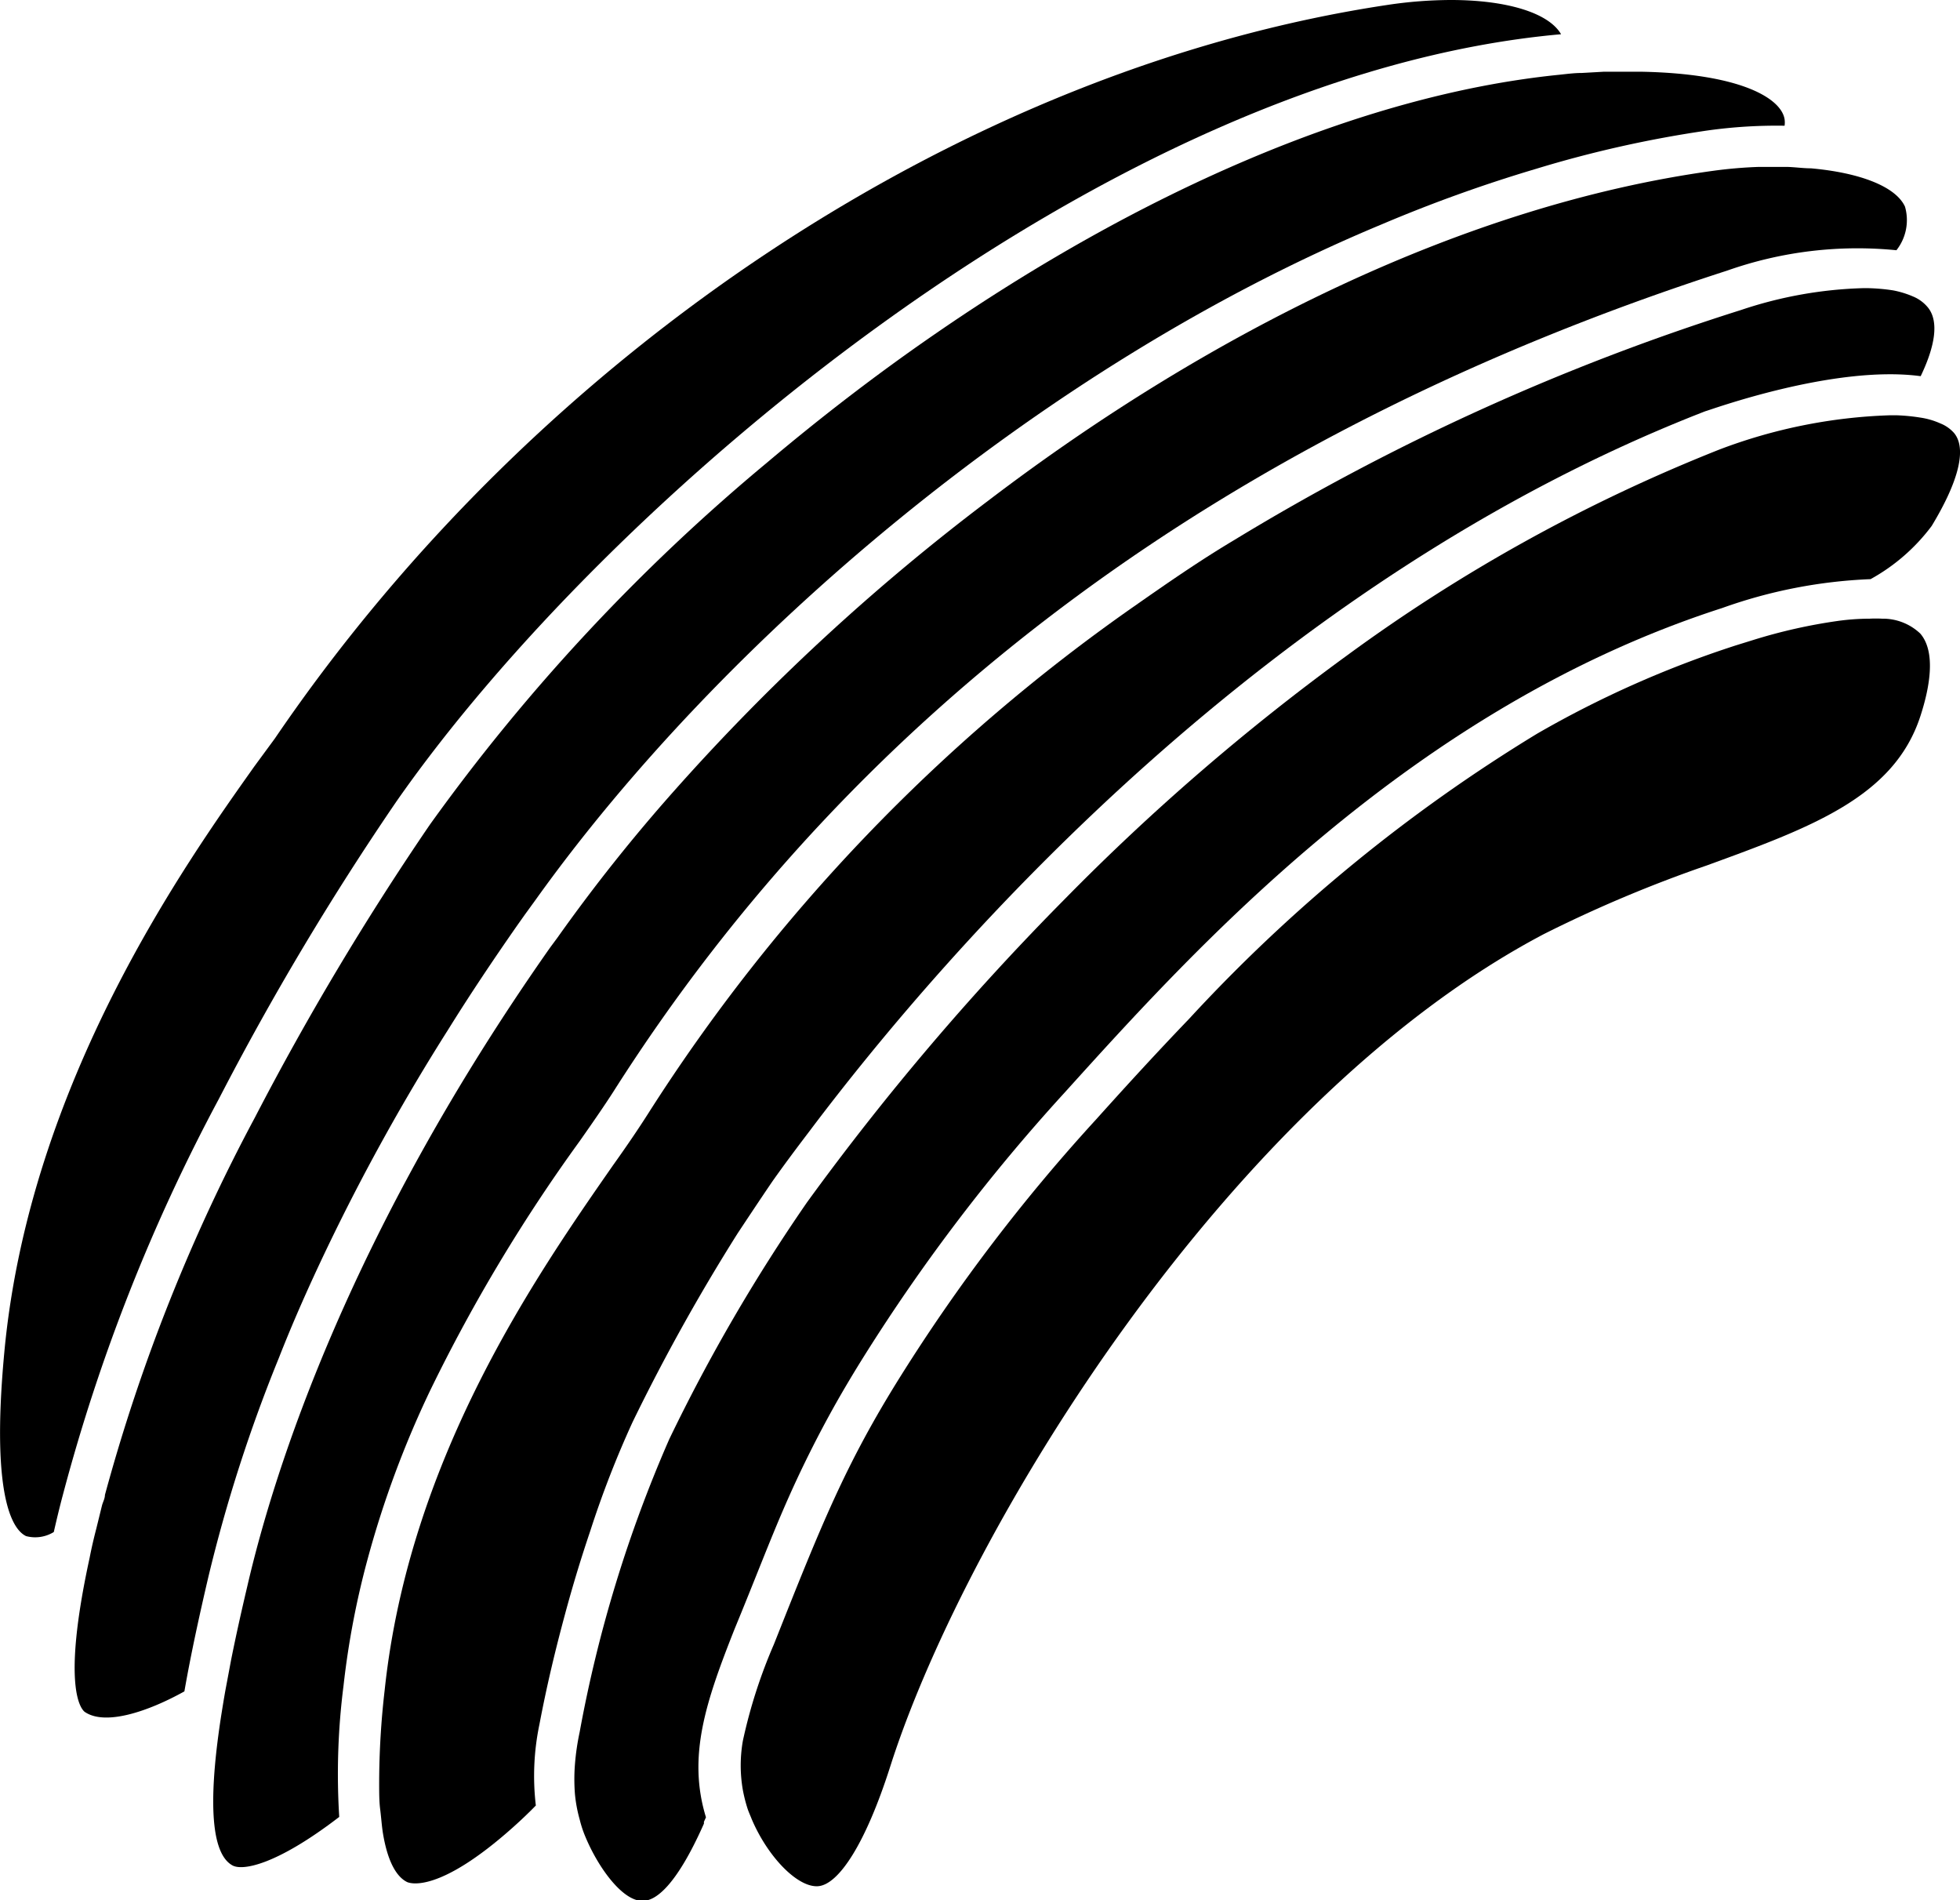
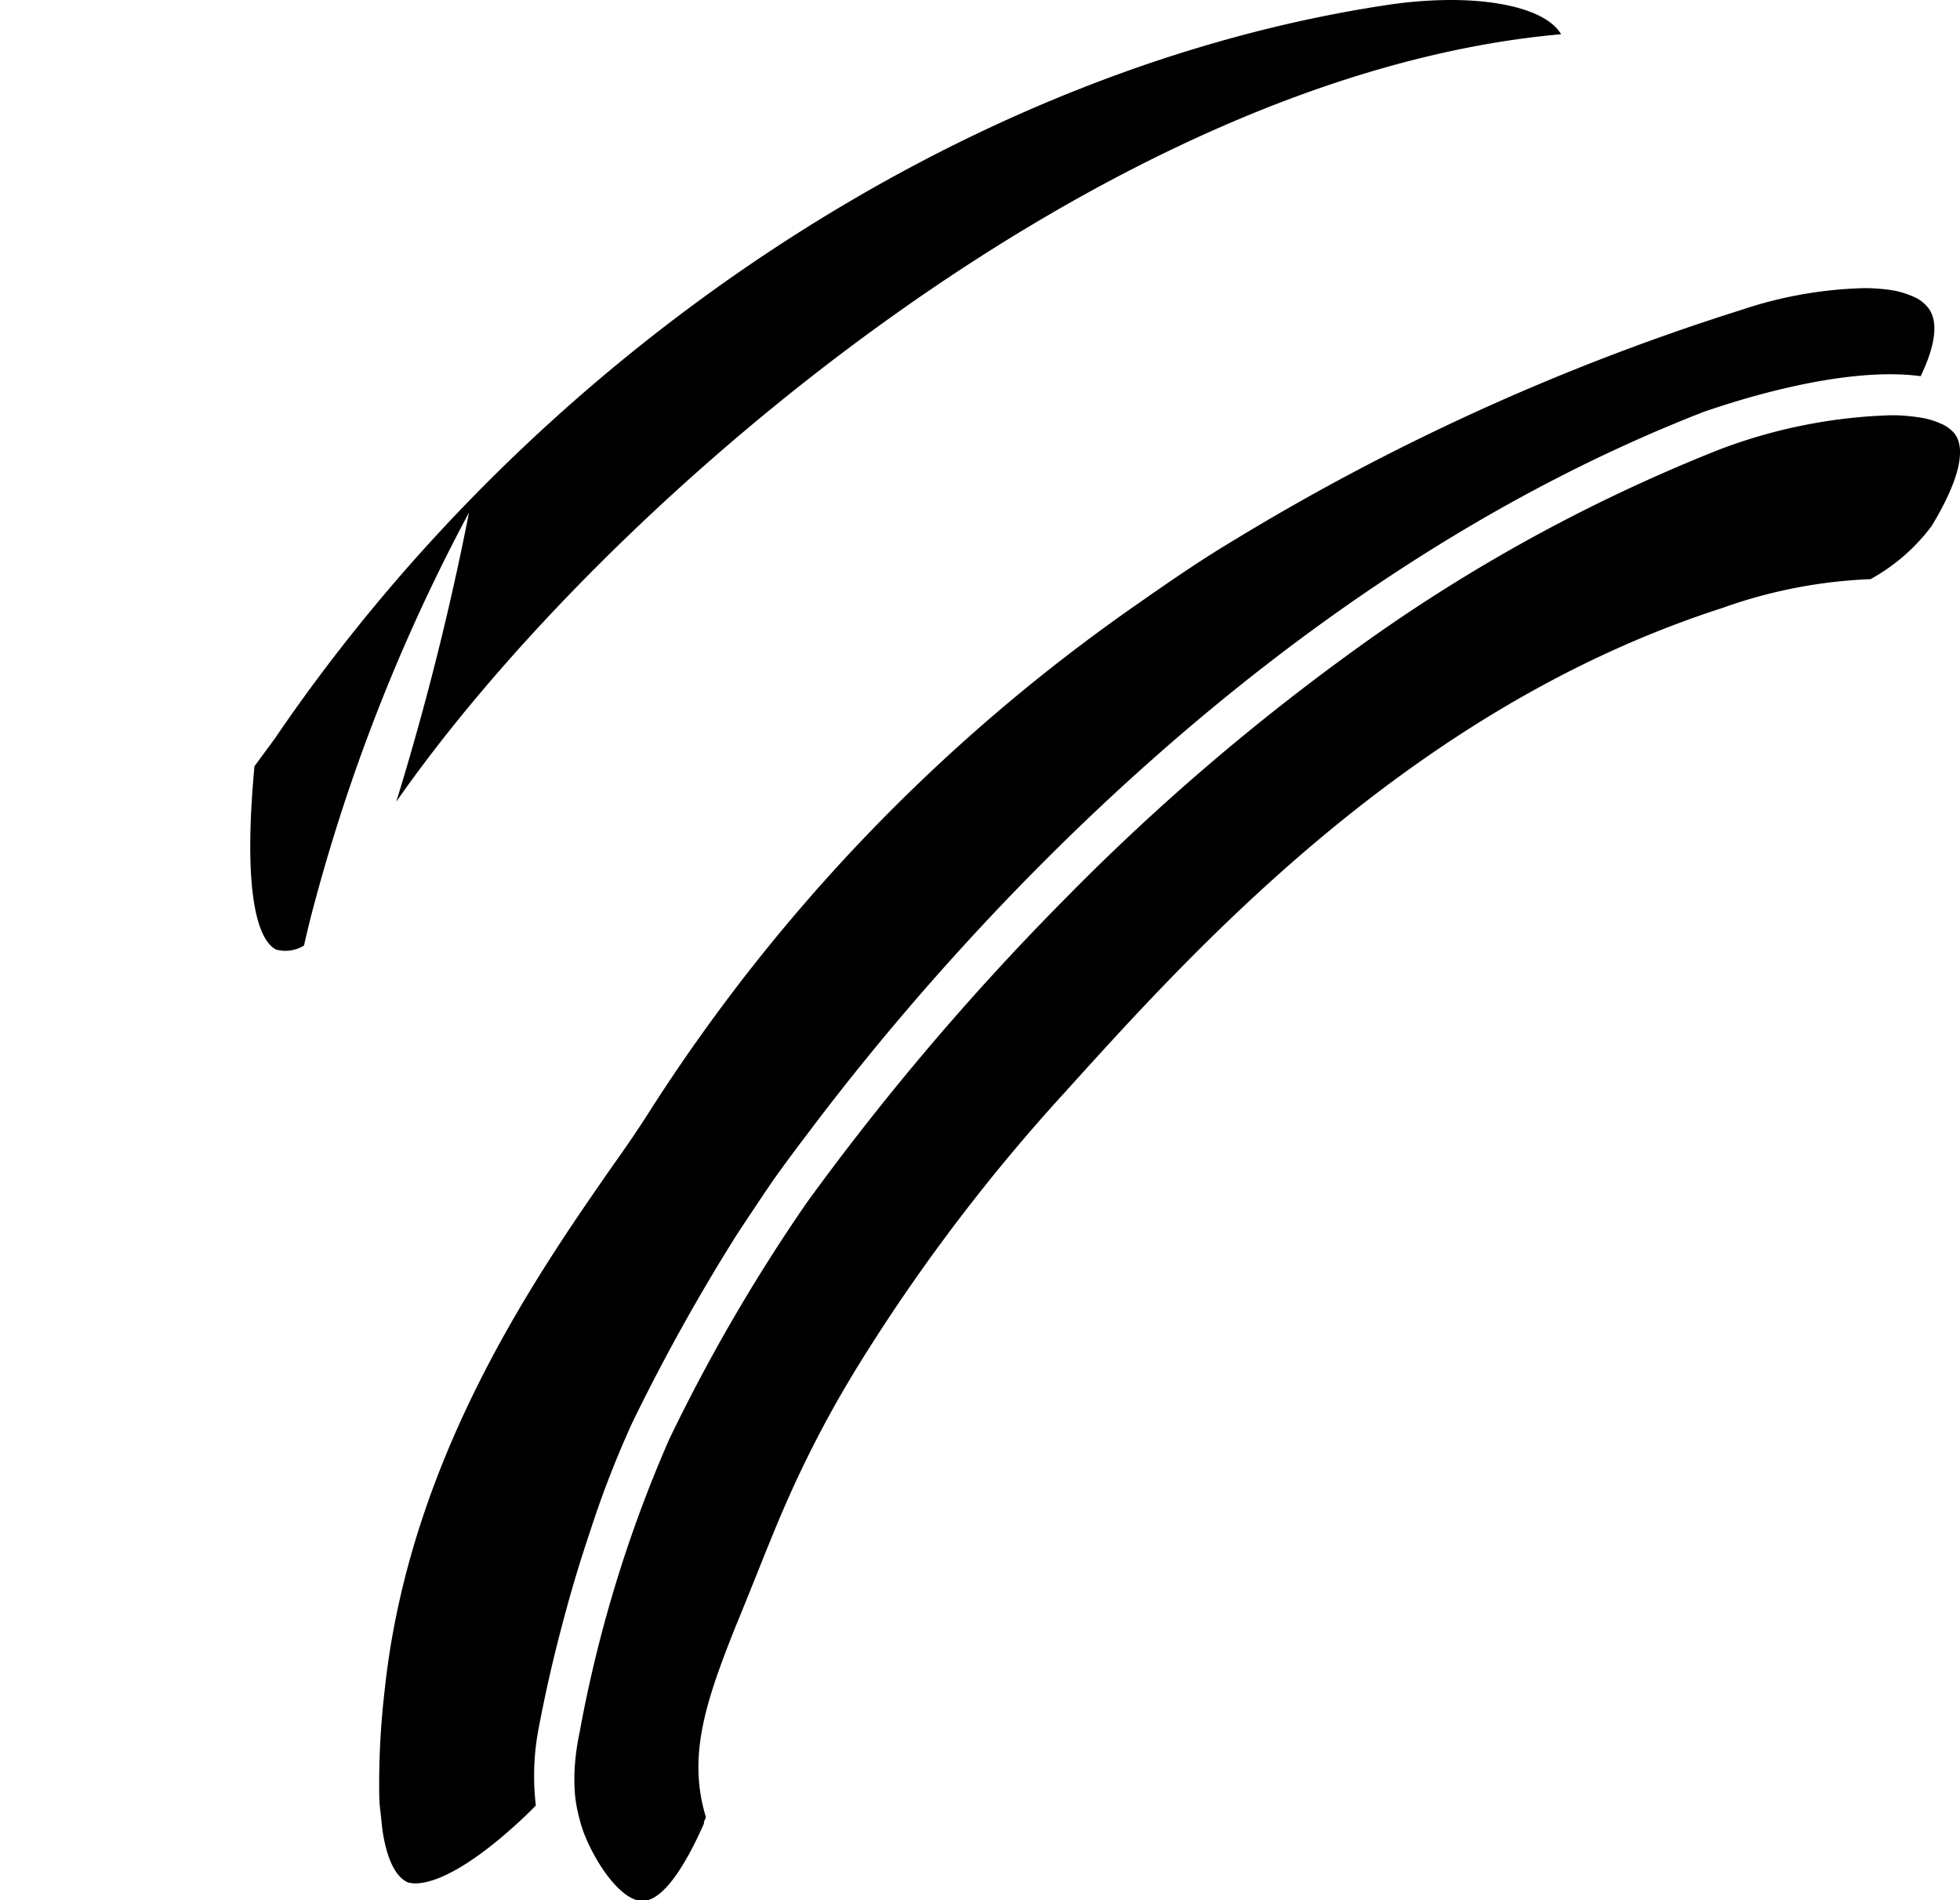
<svg xmlns="http://www.w3.org/2000/svg" viewBox="0 0 96.2 93.24" x="0px" y="0px">
  <title>rainbow_1</title>
  <g data-name="Layer 2">
    <g data-name="Layer 2">
      <g>
-         <path d="M19.45,39.34C29.66,24.7,54.18,3.67,76.62,1.68,76,.61,73.9,0,71.21,0a21.35,21.35,0,0,0-3.1.24c-20.68,3.1-41.62,16.9-54.62,36l-1,1.36C9.21,42.23,1.44,53.08.21,66.38c-.69,7.4.52,8.74,1.07,9a1.74,1.74,0,0,0,1.36-.2c.13-.57.27-1.16.44-1.8a89.64,89.64,0,0,1,7.66-19.45A138.94,138.94,0,0,1,19.45,39.34Z" />
-         <path d="M16.05,61.25A104,104,0,0,1,22,50.52c1.05-1.69,2.2-3.41,3.43-5.17l.34-.48.53-.73C35.33,31.52,51,18,67.84,11a71.5,71.5,0,0,1,7.57-2.72A56.63,56.63,0,0,1,83.83,6.4a24.43,24.43,0,0,1,3.76-.23,1.12,1.12,0,0,0,0-.32c-.16-1-2.09-2.23-7-2.33H80l-1.29,0-1.06.06c-.38,0-.75.05-1.13.09-9.91,1-20.79,5.93-30.67,12.75-2.83,1.95-5.57,4.06-8.19,6.27A95.25,95.25,0,0,0,21.09,40.48a138.78,138.78,0,0,0-8.58,14.36A88.06,88.06,0,0,0,5.15,73.36c0,.17-.09.33-.14.5L4.73,75q-.2.77-.33,1.44C3,82.87,4,83.87,4.15,84c1,.7,3.1,0,4.9-1,.32-1.83.74-3.75,1.18-5.63a74.49,74.49,0,0,1,3.46-10.74C14.36,64.92,15.15,63.13,16.05,61.25Z" />
-         <path d="M28.45,56c.66-.94,1.22-1.75,1.65-2.42,12-18.9,30.37-32.46,54.67-40.3a19.23,19.23,0,0,1,8.31-1,2.39,2.39,0,0,0,.42-2.14c-.46-1-2.25-1.67-4.62-1.88-.38,0-.78-.06-1.18-.07l-.52,0-.84,0a22.08,22.08,0,0,0-2.24.19c-12.25,1.68-24.85,8-35.61,16.2A106.08,106.08,0,0,0,33.06,38.84,83.76,83.76,0,0,0,27.37,46L27,46.5c-9.84,14-13.53,25.6-14.85,31.29-.2.85-.51,2.18-.81,3.68q-.13.7-.27,1.44c-.08.44-.15.88-.22,1.32-.51,3.31-.68,6.63.56,7.31.49.27,2.14,0,5.24-2.38a34.06,34.06,0,0,1,.21-6.43,41.09,41.09,0,0,1,1.18-6.21,48.61,48.61,0,0,1,3.09-8.32A81.7,81.7,0,0,1,28.45,56Z" />
+         <path d="M19.45,39.34C29.66,24.7,54.18,3.67,76.62,1.68,76,.61,73.9,0,71.21,0a21.35,21.35,0,0,0-3.1.24c-20.68,3.1-41.62,16.9-54.62,36l-1,1.36c-.69,7.4.52,8.74,1.07,9a1.74,1.74,0,0,0,1.36-.2c.13-.57.27-1.16.44-1.8a89.64,89.64,0,0,1,7.66-19.45A138.94,138.94,0,0,1,19.45,39.34Z" />
        <path d="M31.05,69.78a96.73,96.73,0,0,1,5.15-9.25c1-1.51,1.64-2.46,1.79-2.67.49-.69,1.07-1.47,1.71-2.31,7-9.31,22.62-27.07,44-35.37.08,0,6.27-2.3,10.57-1.72.73-1.52.88-2.68.38-3.34a1.85,1.85,0,0,0-.73-.56,4.66,4.66,0,0,0-1-.31,9.39,9.39,0,0,0-1.26-.11h-.2a20.53,20.53,0,0,0-6,1.07A113.38,113.38,0,0,0,60.58,26.5c-1.68,1-3.31,2.13-4.91,3.25A88,88,0,0,0,31.79,54.68c-.44.69-1,1.52-1.7,2.5-3.73,5.36-10,14.34-11.21,25.76a39.9,39.9,0,0,0-.27,4.55c0,.48,0,.91.05,1.3s.08.85.14,1.2c.27,1.61.79,2.18,1.19,2.37.15.06,1.55.56,5.2-2.7.38-.34.75-.69,1.11-1.06a12.38,12.38,0,0,1,.18-4c.38-2,.81-3.75,1.25-5.38s.84-2.9,1.24-4.09A48.79,48.79,0,0,1,31.05,69.78Z" />
        <path d="M95.91,21.25a1.76,1.76,0,0,0-.67-.47,3.73,3.73,0,0,0-1-.29,9.24,9.24,0,0,0-1.12-.11h-.4a25.85,25.85,0,0,0-8.33,1.68A82,82,0,0,0,66.12,32.16a111.08,111.08,0,0,0-13.9,12A128.21,128.21,0,0,0,39.61,59a86.35,86.35,0,0,0-6.76,11.62A64.91,64.91,0,0,0,28.45,85a12,12,0,0,0-.23,1.57,9.25,9.25,0,0,0,0,1.48,7,7,0,0,0,.23,1.23,5.63,5.63,0,0,0,.28.85c.65,1.56,1.85,3.18,2.82,3.15.61,0,1.62-.68,3-3.79l0-.09.1-.22c-.92-3,0-5.69,1.4-9.23,1-2.42,1.73-4.35,2.49-6.09a55,55,0,0,1,2.49-5c.43-.76.89-1.53,1.41-2.36a90.21,90.21,0,0,1,9.81-12.88c6.38-7.06,17-18.86,32.27-23.78a24.41,24.41,0,0,1,7.29-1.42,9.41,9.41,0,0,0,3-2.61C96.16,23.58,96.53,22,95.91,21.25Z" />
-         <path d="M92.38,30.36a6,6,0,0,0-.62,0,11.58,11.58,0,0,0-1.55.11,26.31,26.31,0,0,0-4.14.93l-.87.27A50.73,50.73,0,0,0,75.45,36,79.13,79.13,0,0,0,58.36,50c-1.7,1.77-3.23,3.45-4.55,4.92a87.29,87.29,0,0,0-9.6,12.6c-2.72,4.34-3.89,7.29-6.23,13.18a25.27,25.27,0,0,0-1.52,4.73,7,7,0,0,0,0,2.41,7.58,7.58,0,0,0,.23.91c.06.18.14.35.21.53.79,1.85,2.25,3.35,3.25,3.28s2.32-2.05,3.53-5.83l.09-.28c3.77-11.56,16.55-32.47,32-40.61a65.11,65.11,0,0,1,8-3.37c5.13-1.87,9.18-3.35,10.48-7.31.44-1.34.8-3.14,0-4.07A2.67,2.67,0,0,0,92.38,30.36Z" />
      </g>
    </g>
  </g>
</svg>